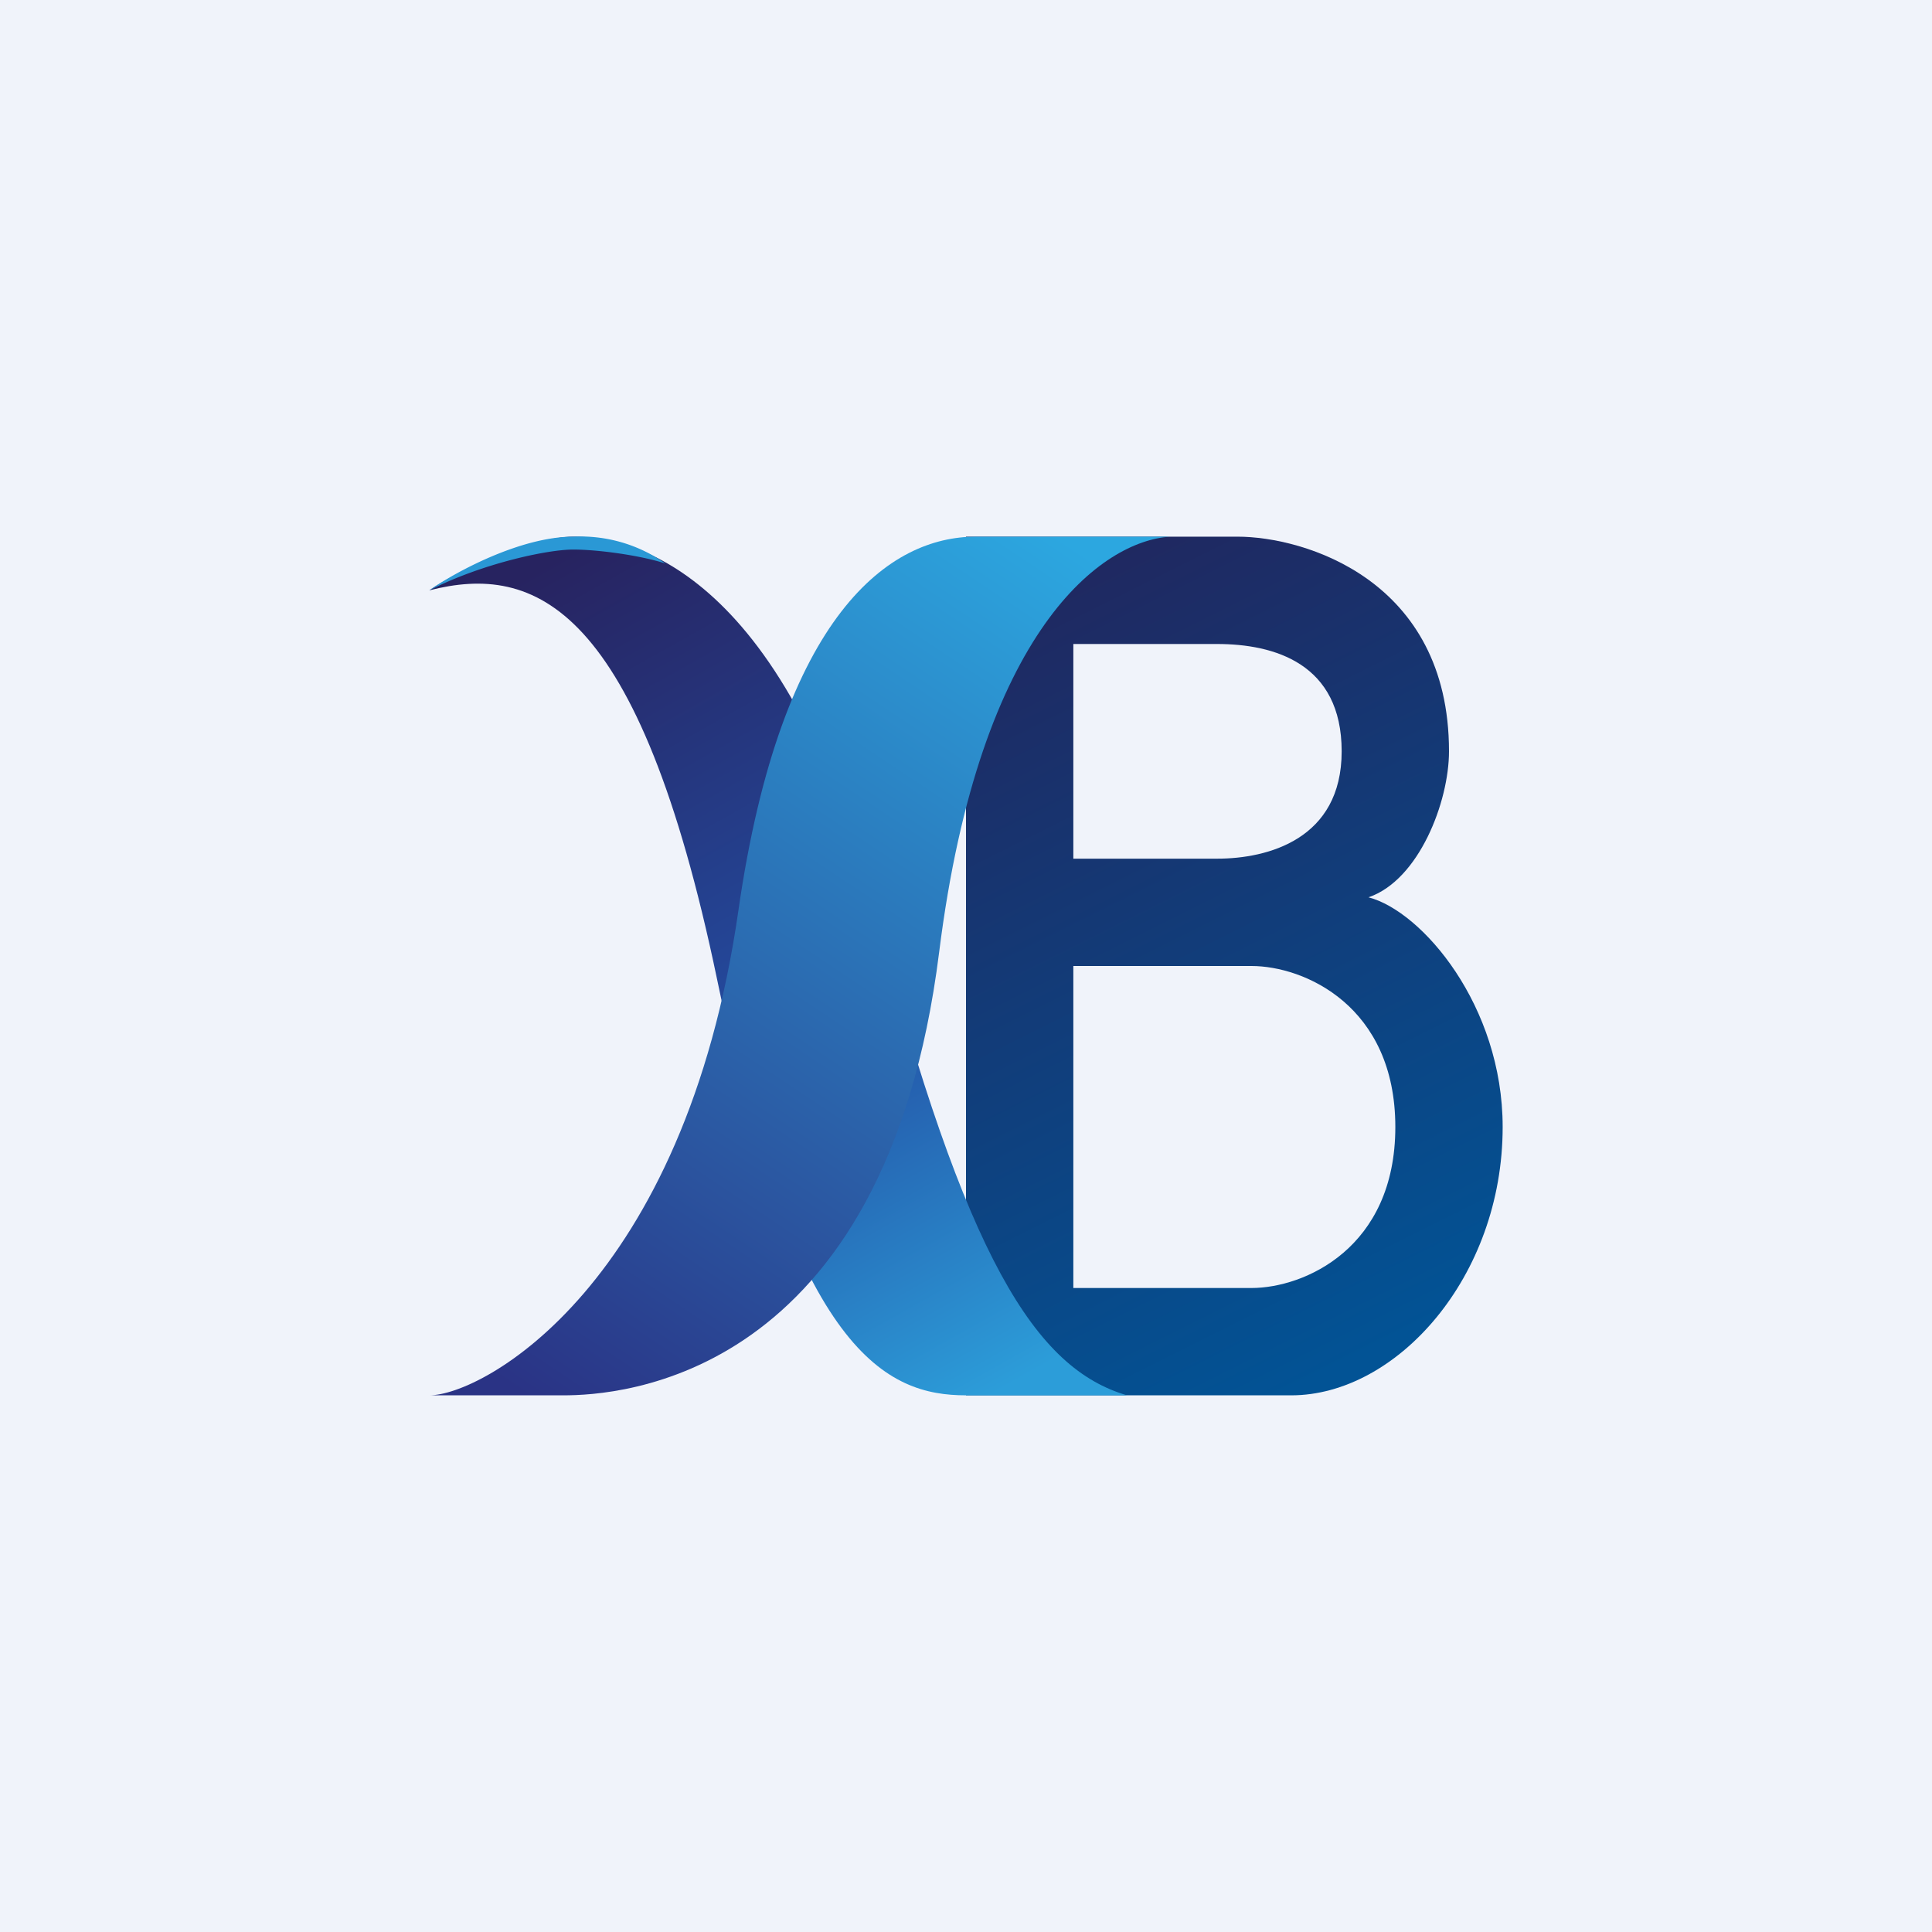
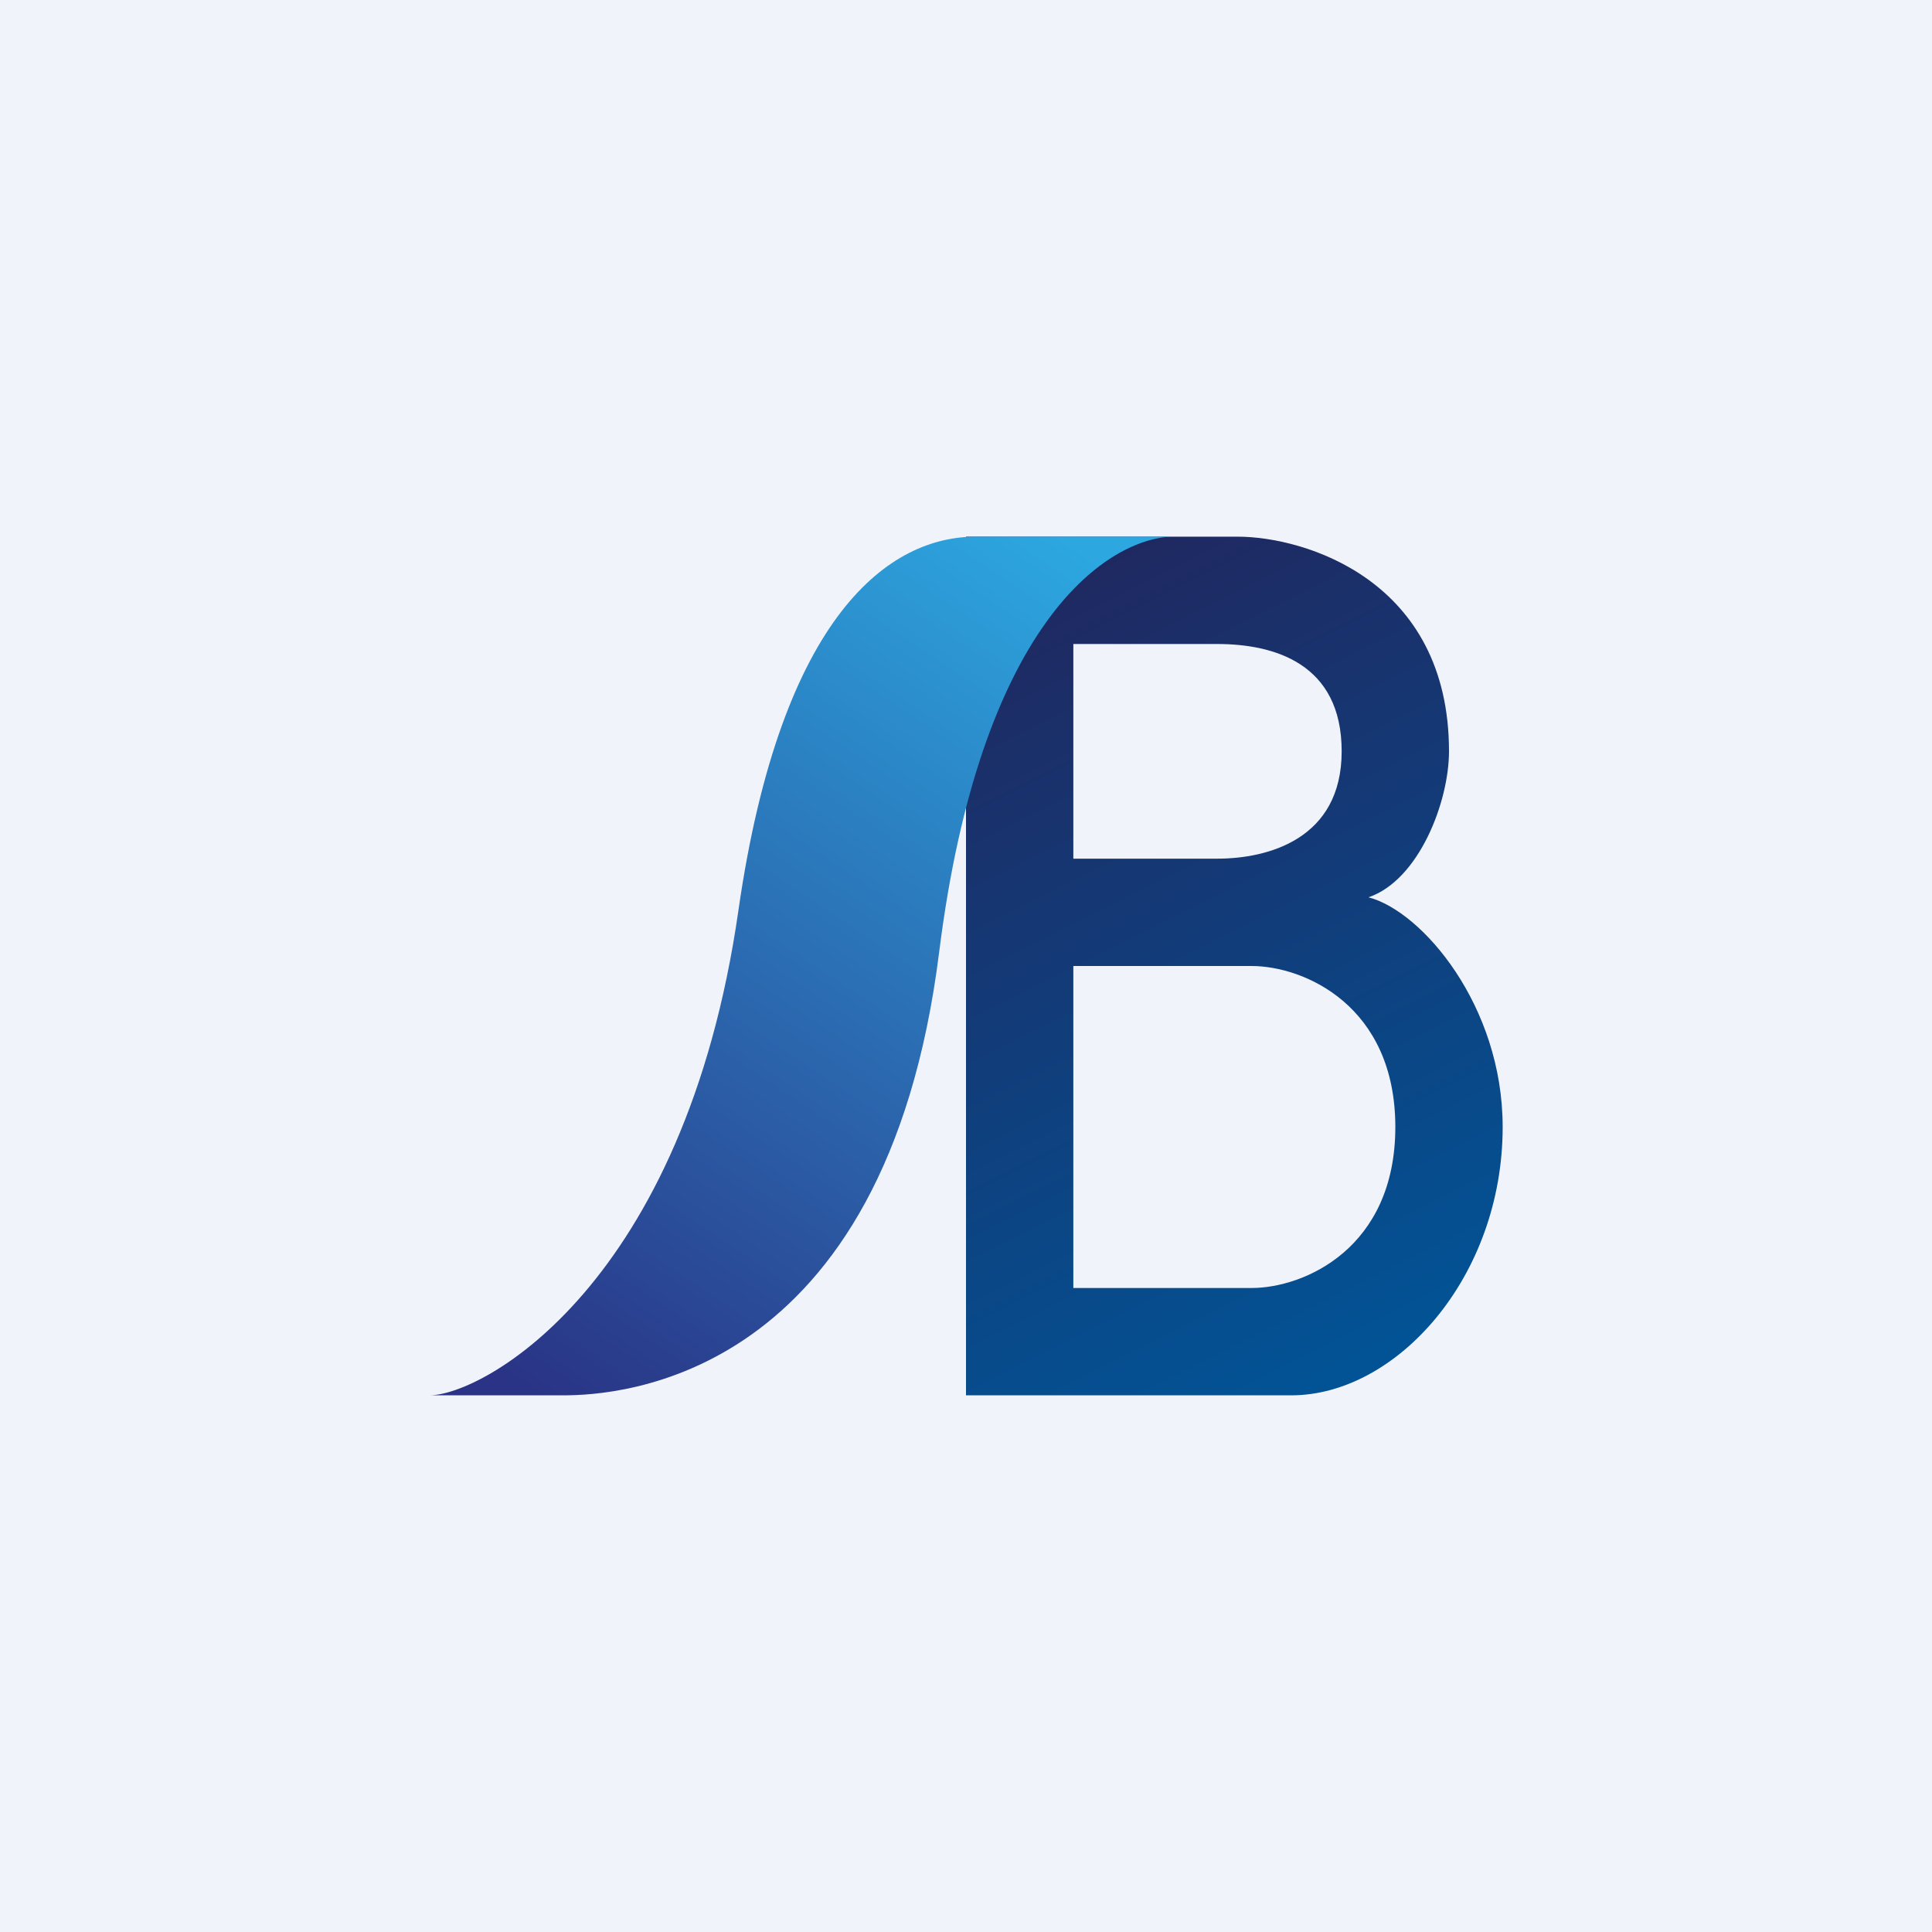
<svg xmlns="http://www.w3.org/2000/svg" width="18" height="18" viewBox="0 0 18 18">
  <path fill="#F0F3FA" d="M0 0h18v18H0z" />
  <path d="M9 5H11.53c.62 0 1.97.4 1.97 2 0 .47-.28 1.2-.75 1.36.5.13 1.25 1.01 1.25 2.14 0 1.4-.99 2.5-1.97 2.5H9V5Zm1 1v2h1.34c.47 0 1.16-.18 1.16-1 0-.82-.63-1-1.16-1H10Zm0 3v3h1.66c.49 0 1.34-.37 1.34-1.5S12.15 9 11.66 9H10Z" fill="url(#arudypggr)" />
-   <path d="M5.34 5c-.39 0-1.1.33-1.34.5.98-.25 1.95.12 2.68 3.62C7.41 12.62 8.27 13 9 13h1.5c-.85-.25-1.5-1.26-2.35-4.5C7.29 5.25 5.83 5 5.35 5Z" fill="url(#brudypggr)" />
-   <path d="M5.34 5c-.49 0-1.1.33-1.34.5.49-.25 1.1-.38 1.34-.38.22 0 .61.05.86.13A1.37 1.37 0 0 0 5.34 5Z" fill="#2A98D5" />
  <path d="M11 5h-.1c-.62.04-1.77.84-2.15 3.87-.5 4-3 4.13-3.5 4.13H4c.5 0 2.38-1.03 2.88-4.52C7.28 5.7 8.3 5 9.09 5H11Z" fill="url(#crudypggr)" />
  <defs>
    <linearGradient id="arudypggr" x1="9.44" y1="5.13" x2="13.1" y2="12.45" gradientUnits="userSpaceOnUse">
      <stop stop-color="#21265E" />
      <stop offset="1" stop-color="#025395" />
    </linearGradient>
    <linearGradient id="brudypggr" x1="5.34" y1="5.12" x2="9.64" y2="12.78" gradientUnits="userSpaceOnUse">
      <stop stop-color="#272360" />
      <stop offset=".56" stop-color="#234DA2" />
      <stop offset="1" stop-color="#2C9DD9" />
    </linearGradient>
    <linearGradient id="crudypggr" x1="9.88" y1="5" x2="4.65" y2="12.85" gradientUnits="userSpaceOnUse">
      <stop stop-color="#2CA7E0" />
      <stop offset="1" stop-color="#2A3385" />
    </linearGradient>
  </defs>
</svg>